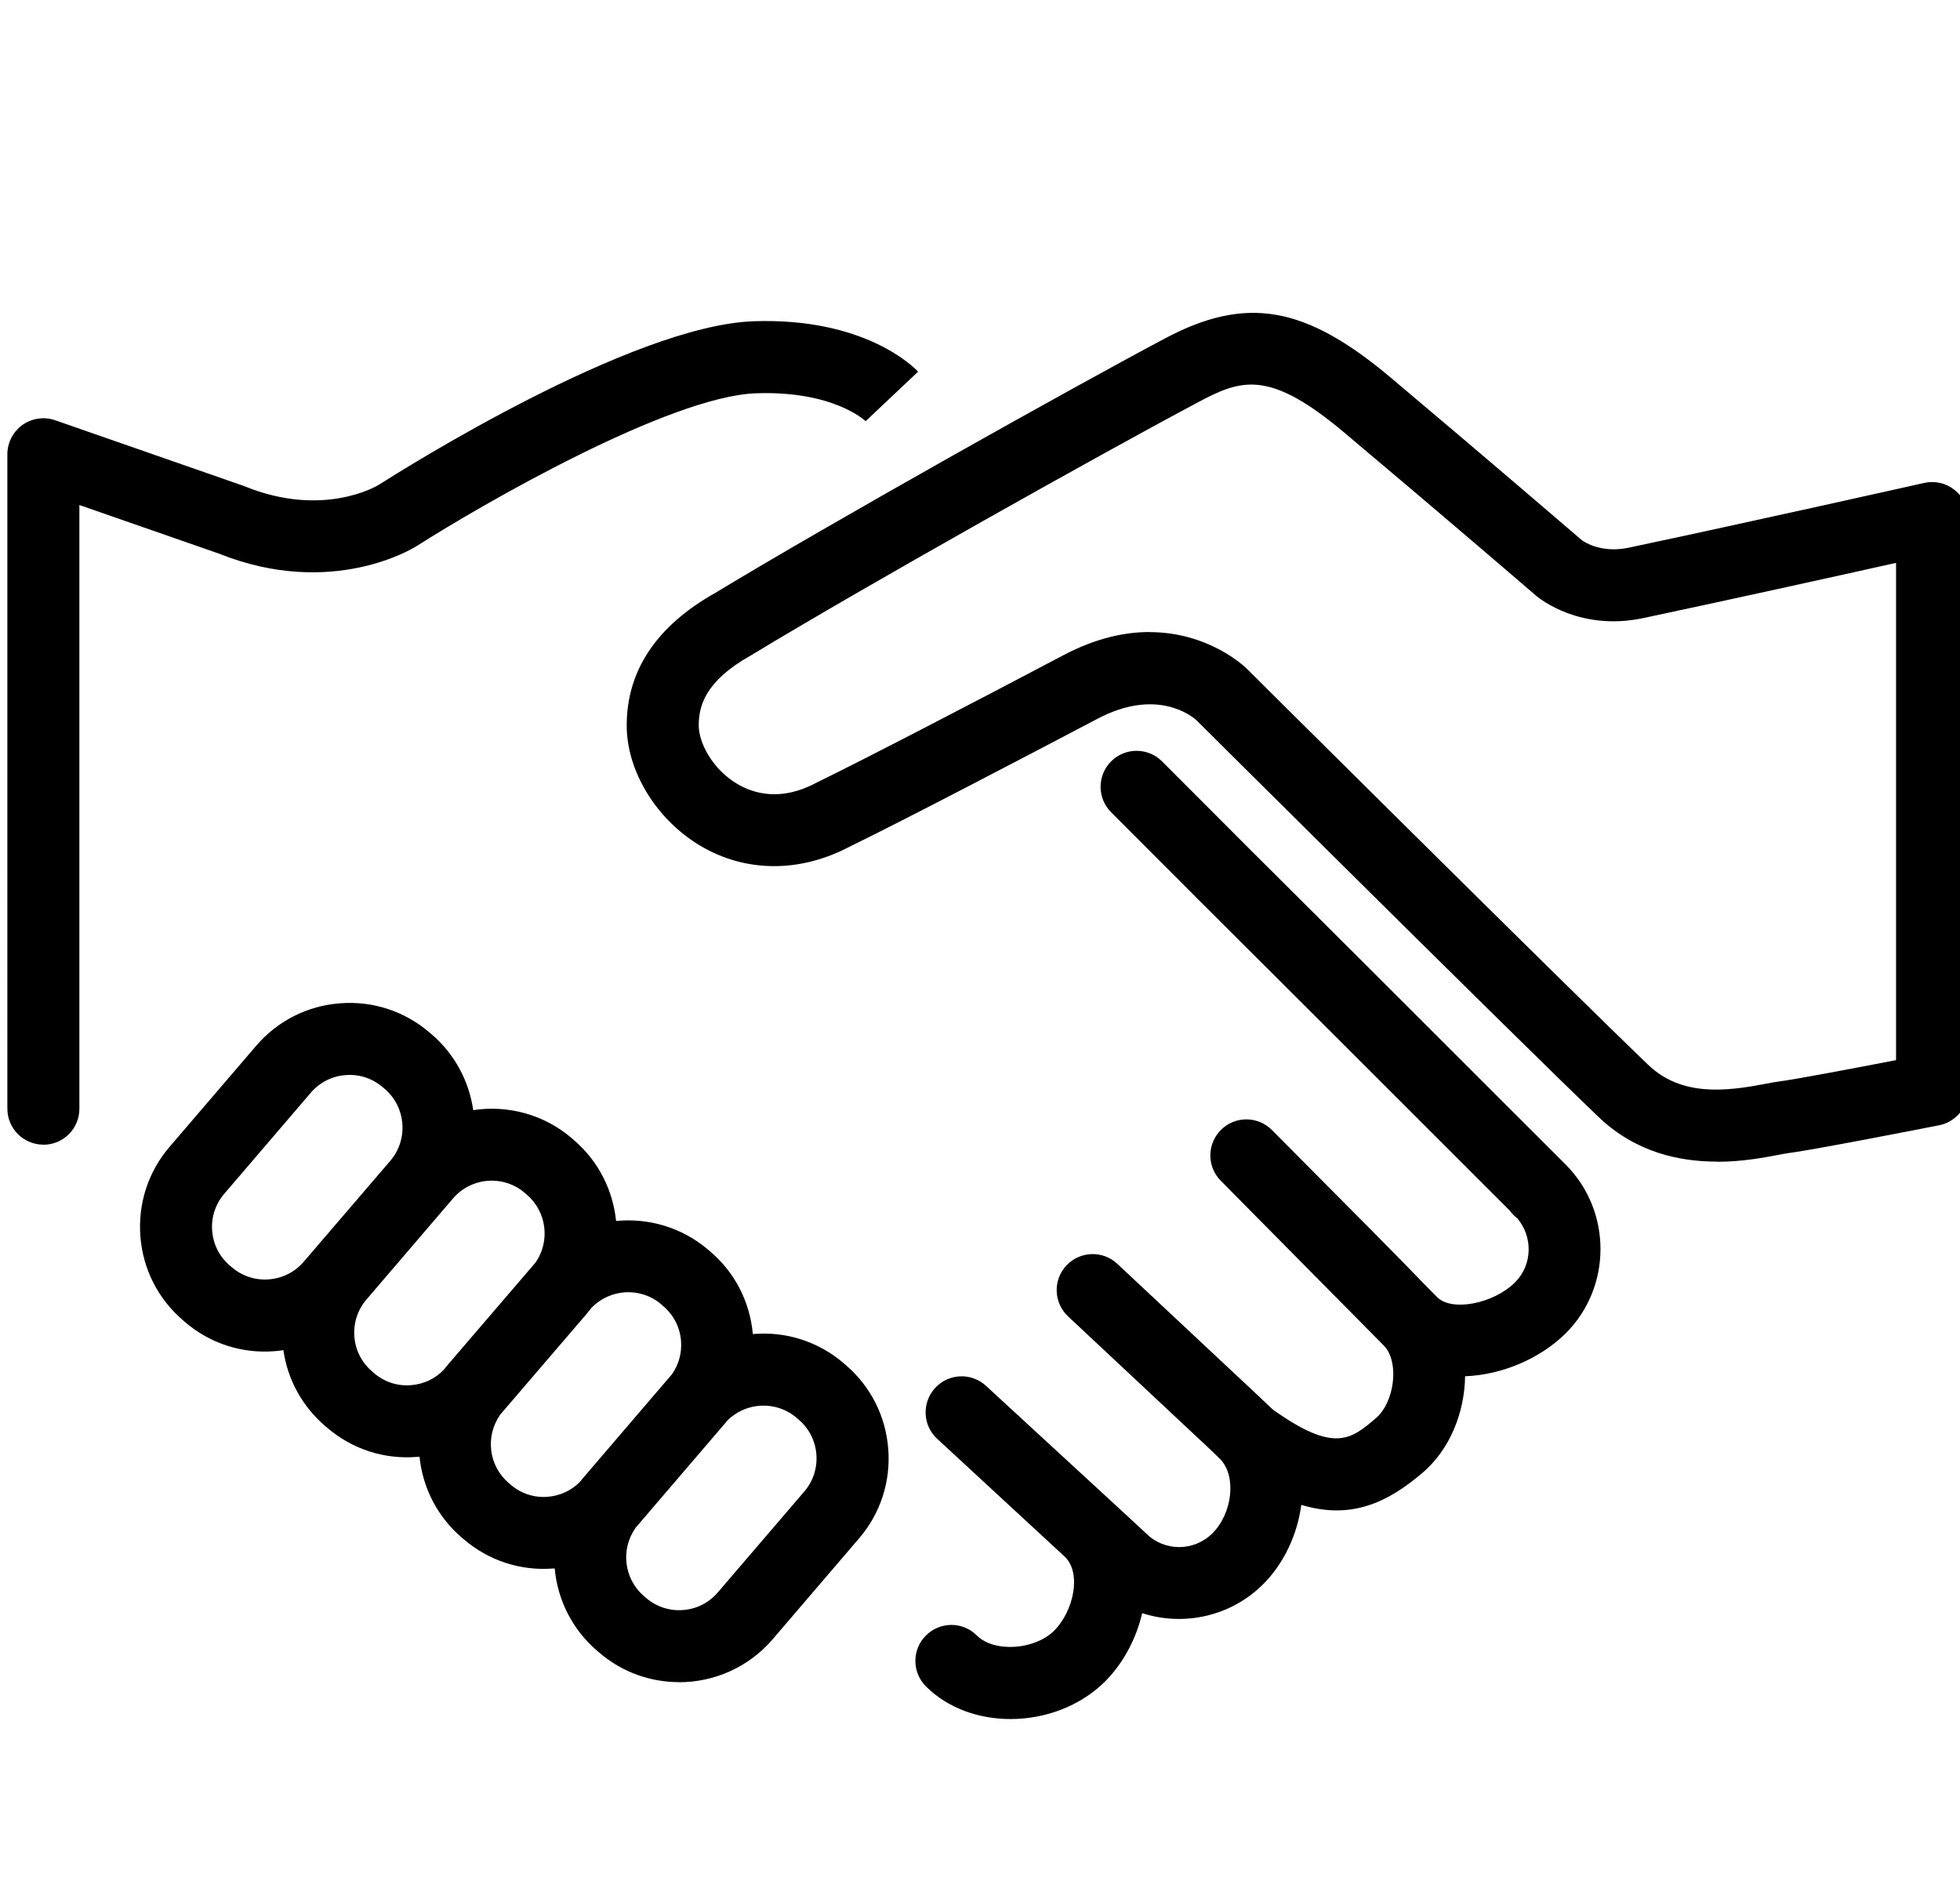
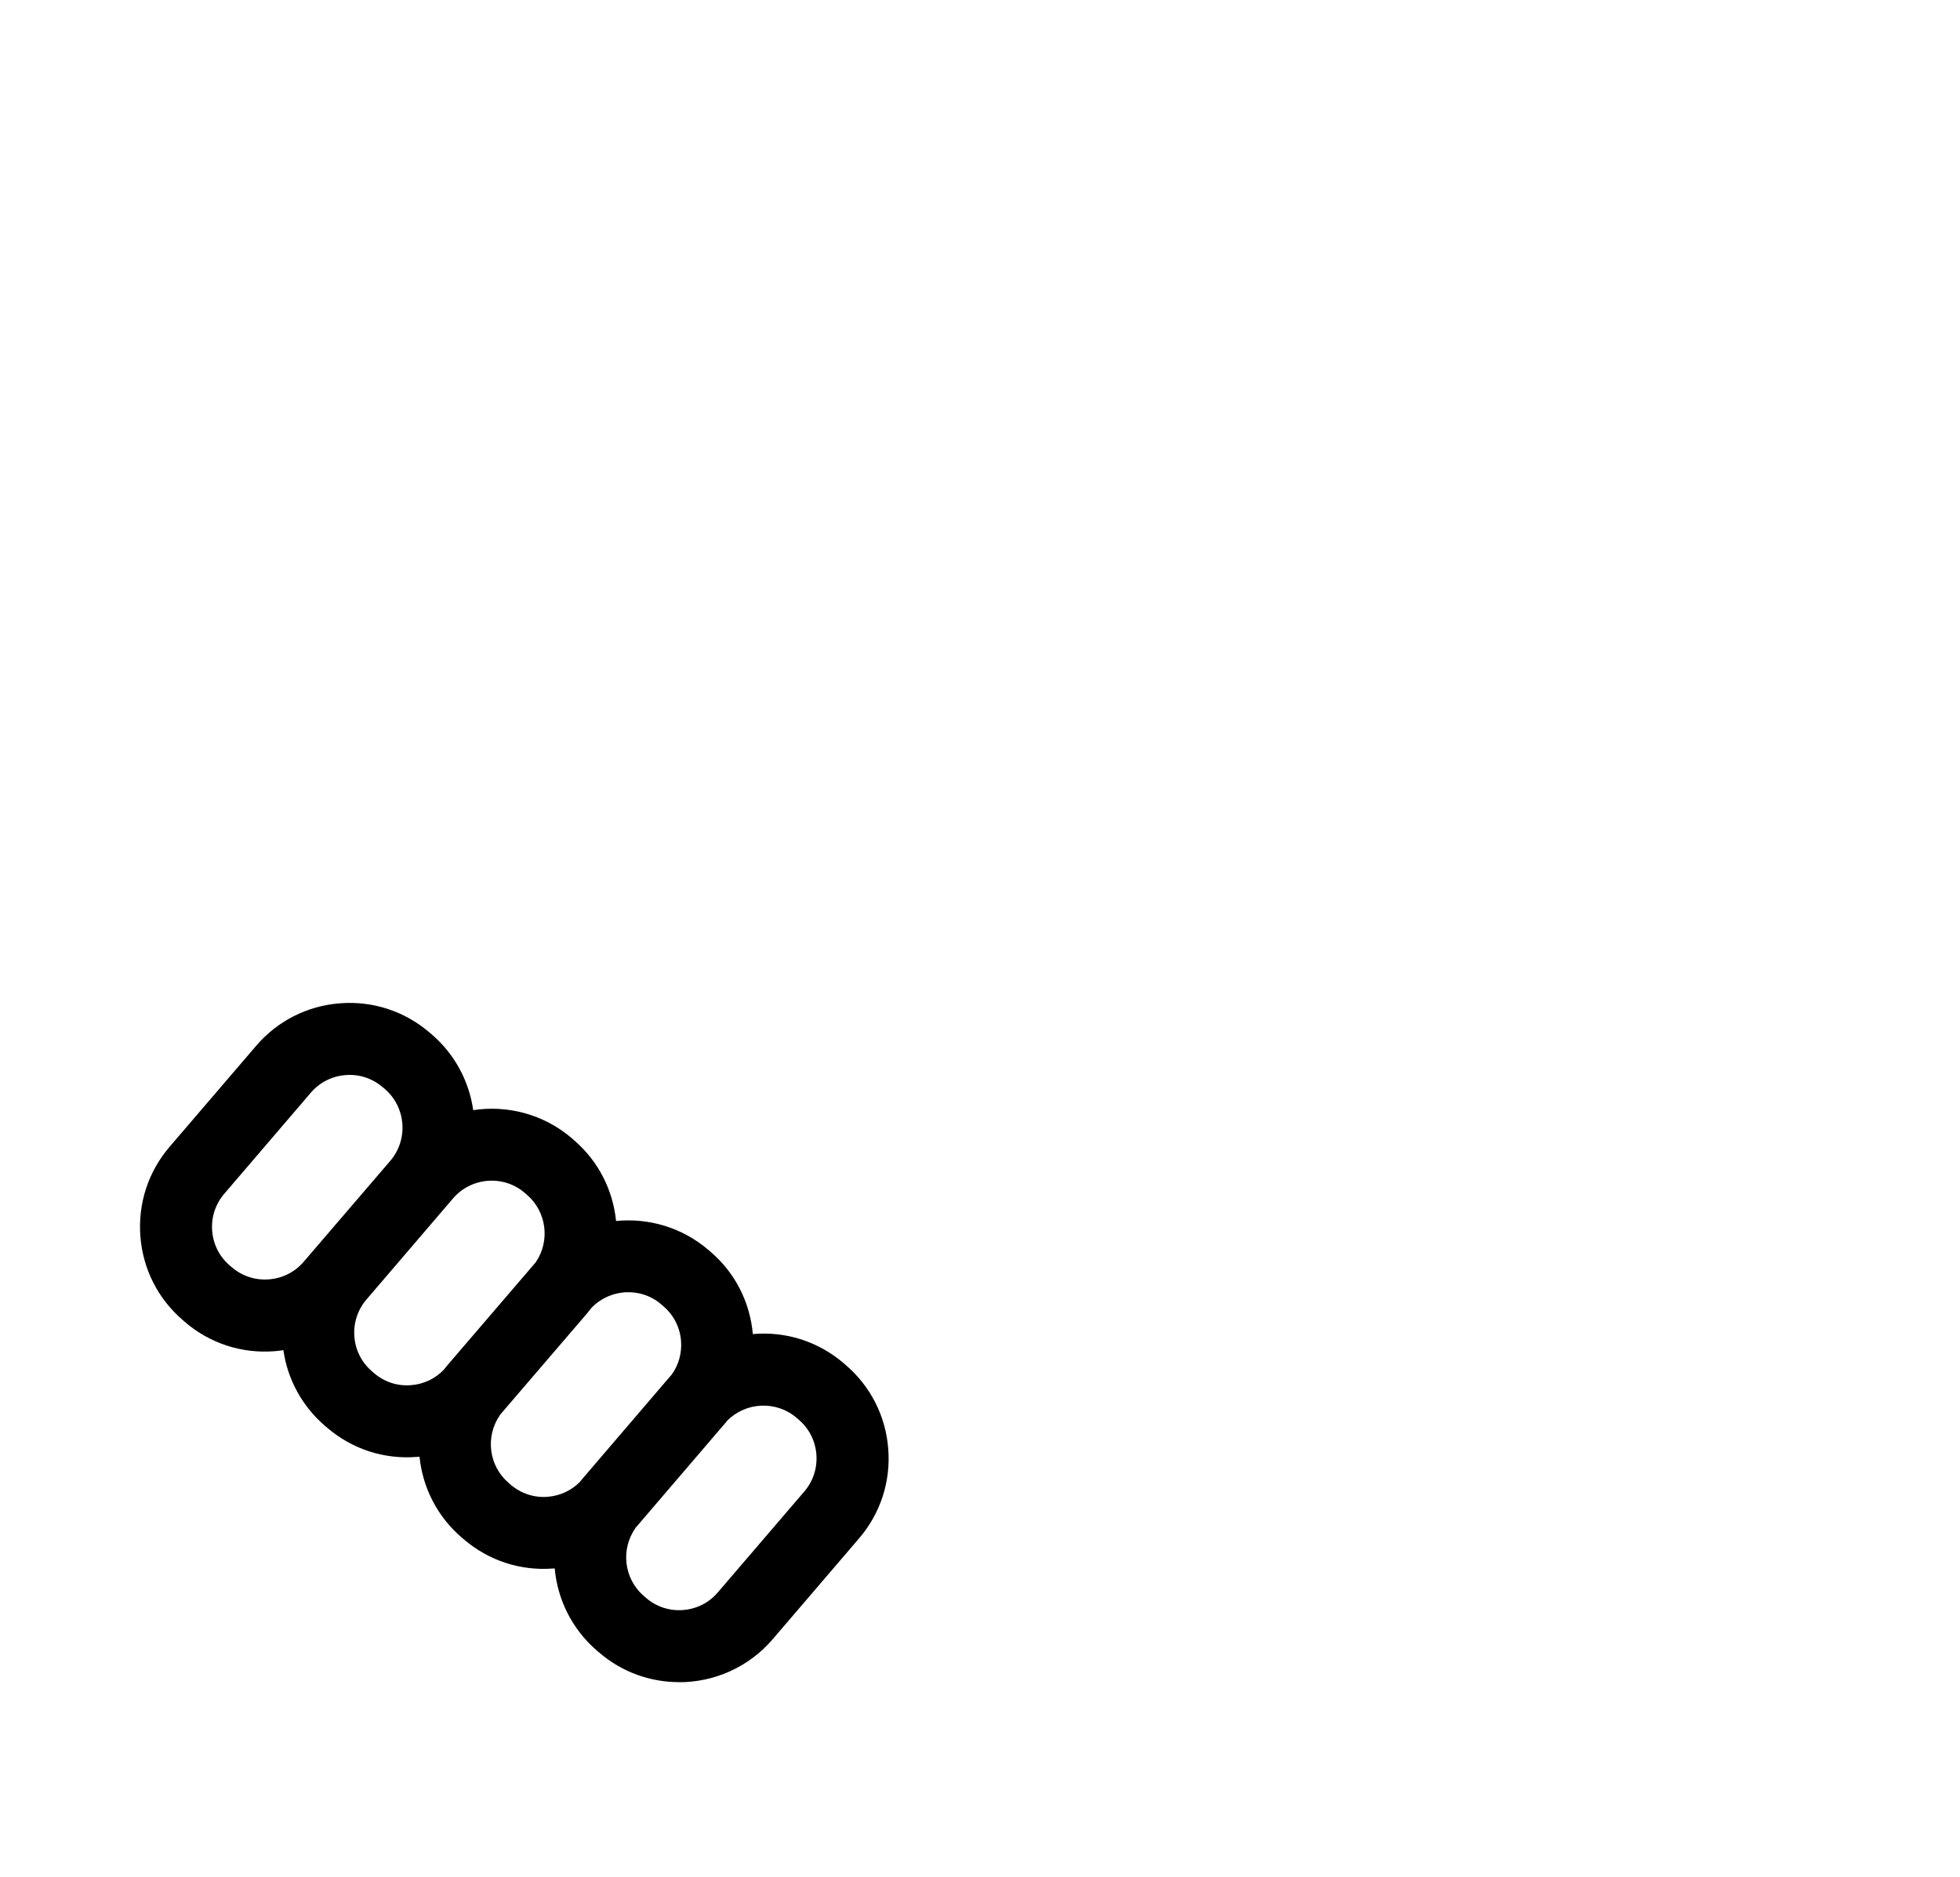
<svg xmlns="http://www.w3.org/2000/svg" id="a" viewBox="0 0 244.91 234.53">
  <defs>
    <style>.b{fill:#000;stroke-width:0px;}</style>
  </defs>
-   <path class="b" d="M126.28,214.79c-3.97,0-7.85-1.35-10.58-4.08-1.76-1.76-1.76-4.61,0-6.36,1.76-1.76,4.61-1.76,6.36,0,2.16,2.15,7.22,1.83,9.68-.62,2.34-2.35,3.44-7.02,1.39-9.15-.83-.77-9.94-9.19-16.02-14.8-1.83-1.68-1.94-4.53-.26-6.36,1.68-1.83,4.53-1.95,6.36-.26,19.6,18.03,19.92,18.36,20.03,18.46,2.25,2.25,5.97,2.25,8.26-.04,2.52-2.51,3.01-7.16.99-9.24-.32-.3-.88-.85-1.23-1.2-2.37-2.21-7.31-6.84-17.8-16.66-1.81-1.7-1.91-4.55-.21-6.36,1.7-1.81,4.55-1.91,6.36-.21l17.79,16.65c.06.06.12.12.18.18,0,0,0,.01.02.02.7.65,1.2,1.13,1.46,1.37,7.68,5.47,9.74,3.72,12.85,1.08,2.29-1.95,2.94-6.74,1.2-8.87-.07-.07-.17-.17-.29-.31-2.19-2.22-13.89-14.04-20.28-20.5,0,0,0,0,0,0,0,0,0,0,0,0-1.75-1.76-1.73-4.61.03-6.36,1.76-1.75,4.61-1.74,6.36.02,0,0,0,0,0,0h0c10.64,10.7,16.01,16.1,18.76,18.97,1.13,1.14,1.64,1.67,1.89,1.92h0c1.83,1.83,7.02.84,9.74-1.86,2.17-2.17,2.25-5.68.26-8.01-.37-.28-.68-.6-.94-.96-21.79-21.79-28.18-28.15-32.61-32.57-4.01-4-6.42-6.39-17.19-17.19-1.76-1.76-1.75-4.61,0-6.36,1.76-1.76,4.61-1.75,6.36,0,10.75,10.78,13.16,13.17,17.17,17.16,4.48,4.46,10.95,10.91,33.29,33.24l.03.03c5.74,5.82,5.73,15.25-.03,21.02-3.21,3.18-7.98,5.21-12.59,5.38-.06,4.53-1.9,9.17-5.35,12.09-4.42,3.76-8.95,5.84-15.12,3.98-.49,3.76-2.22,7.38-4.76,9.91-4.09,4.08-9.98,5.28-15.12,3.62-.75,3.23-2.39,6.28-4.62,8.52-3.14,3.13-7.53,4.71-11.83,4.71ZM214.53,145.14c-4.63,0-10.15-1.12-14.83-5.62-10.74-10.29-48.54-47.88-50.21-49.54-.58-.52-4.97-4.08-12.38-.16-8.35,4.4-24.22,12.7-30.95,15.97-6.24,3.29-13.06,3.24-18.71-.15-5.47-3.28-9.14-9.31-9.14-14.99,0-6.86,3.72-12.43,11.05-16.56,14.47-8.76,44.32-25.49,56.18-31.79,10.16-5.4,17.54-4.12,28.22,4.87,11.96,10.06,22.82,19.4,23.93,20.35.3.22,2.44,1.62,5.78.92,14.22-3,36.75-8.05,36.97-8.1,1.33-.3,2.73.02,3.8.88,1.07.85,1.69,2.15,1.69,3.51v71.45c0,2.15-1.52,4-3.63,4.42-1.58.31-15.53,3.05-18.73,3.46-.38.05-.84.14-1.38.24-1.77.34-4.5.86-7.64.86ZM143.63,78.98c7.38,0,11.87,4.29,12.13,4.54.41.41,39.3,39.08,50.17,49.51,4.15,3.99,9.69,3.34,14.56,2.41.78-.15,1.43-.27,1.94-.33,1.91-.25,9.33-1.65,14.49-2.65v-62.13c-7.63,1.7-21.63,4.79-31.6,6.9-7.79,1.65-12.83-2.33-13.37-2.79-.16-.14-11.46-9.87-23.99-20.4-9.36-7.88-12.84-6.66-18.2-3.81-11.79,6.26-41.48,22.9-55.8,31.58-.04.03-.09.05-.13.08-5.78,3.24-6.52,6.38-6.52,8.75,0,2.14,1.67,5.42,4.77,7.28,2.08,1.25,5.5,2.25,9.93-.12.05-.03.1-.05.15-.08,5.75-2.79,19.59-9.98,30.75-15.87,4.02-2.12,7.63-2.88,10.72-2.88ZM5.42,143.02c-2.49,0-4.5-2.01-4.5-4.5V56.76c0-1.46.71-2.82,1.89-3.67,1.19-.84,2.71-1.06,4.09-.58l23.51,8.19c.07.02.14.05.21.08,9.72,3.94,16.41-.02,16.69-.19,3.16-2.02,31.62-19.91,46.85-20.45,13.75-.48,19.91,5.6,20.56,6.3l-6.55,6.18.07.07c-.16-.16-4.13-3.89-13.77-3.55-10.83.38-34.25,13.89-42.36,19.06-.42.27-10.62,6.63-24.76.97l-17.43-6.07v75.43c0,2.49-2.01,4.5-4.5,4.5Z" />
  <path class="b" d="M84.86,210.18c-3.54,0-7.1-1.21-9.99-3.7l-.25-.21c-3.17-2.72-4.96-6.45-5.31-10.3-.06,0-.12.01-.18.01-4.1.32-8.06-.98-11.18-3.65l-.25-.21c-3.11-2.67-4.9-6.32-5.28-10.11-.12.01-.24.02-.36.03-4.1.32-8.06-.98-11.18-3.65l-.25-.21c-2.86-2.46-4.69-5.79-5.22-9.48-.37.06-.74.1-1.12.13-4.09.32-8.07-.98-11.18-3.65,0,0,0,0,0,0l-.25-.22c-3.12-2.67-5.01-6.4-5.32-10.5-.31-4.1.99-8.07,3.66-11.18l10.8-12.6c2.67-3.12,6.4-5.01,10.49-5.32,4.09-.32,8.07.98,11.19,3.66l.23.19c2.95,2.53,4.71,5.93,5.22,9.5,4.27-.65,8.79.49,12.32,3.51l.29.26c3.09,2.65,4.86,6.3,5.24,10.08,4.03-.4,8.22.78,11.53,3.61l.3.26c3.02,2.58,4.9,6.24,5.26,10.26,3.98-.36,8.08.84,11.35,3.64l.25.22c3.12,2.67,5.01,6.4,5.32,10.49.32,4.1-.98,8.07-3.65,11.18l-10.8,12.61c-3.04,3.54-7.35,5.36-11.69,5.36ZM79.41,190.92c-1.88,2.65-1.46,6.36,1.06,8.51l.24.21s0,0,.01.01c1.29,1.11,2.93,1.65,4.63,1.52,1.7-.13,3.24-.91,4.35-2.21l10.8-12.6c1.11-1.29,1.64-2.94,1.51-4.63-.13-1.7-.91-3.24-2.21-4.35l-.25-.22c-2.56-2.19-6.36-2-8.69.36-.14.18-.29.37-.45.54l-10.8,12.61c-.07.09-.15.17-.22.25ZM62.45,176.84c-1.82,2.65-1.39,6.31,1.1,8.44l.24.21s0,0,.01.01c1.29,1.11,2.94,1.66,4.63,1.52,1.55-.12,2.97-.78,4.05-1.88.14-.18.29-.37.45-.55l10.8-12.61c.07-.08.15-.17.22-.25.86-1.21,1.26-2.67,1.15-4.17-.13-1.7-.91-3.24-2.21-4.35l-.3-.26c-2.52-2.16-6.36-1.95-8.68.46-.18.24-.37.47-.56.7l-10.81,12.6-.1.12ZM61.46,147.52c-1.8,0-3.6.75-4.86,2.23l-10.8,12.61c-1.11,1.29-1.65,2.94-1.52,4.64.13,1.7.91,3.24,2.21,4.35l.24.21s0,0,0,0c1.29,1.11,2.94,1.66,4.64,1.51,1.57-.12,3.01-.8,4.09-1.93.18-.24.37-.47.57-.7l10.81-12.6s.07-.08.1-.12c1.82-2.65,1.38-6.31-1.11-8.45l-.29-.25c-1.17-1-2.63-1.5-4.08-1.5ZM28.97,158.34c1.29,1.11,2.94,1.65,4.64,1.51,1.7-.13,3.24-.91,4.35-2.21l10.81-12.6c2.28-2.67,1.97-6.7-.7-8.99l-.23-.19c-1.31-1.13-2.96-1.67-4.66-1.53-1.7.13-3.24.91-4.35,2.21l-10.8,12.61c-1.11,1.29-1.65,2.94-1.52,4.63.13,1.7.91,3.24,2.21,4.35l.25.22Z" />
</svg>